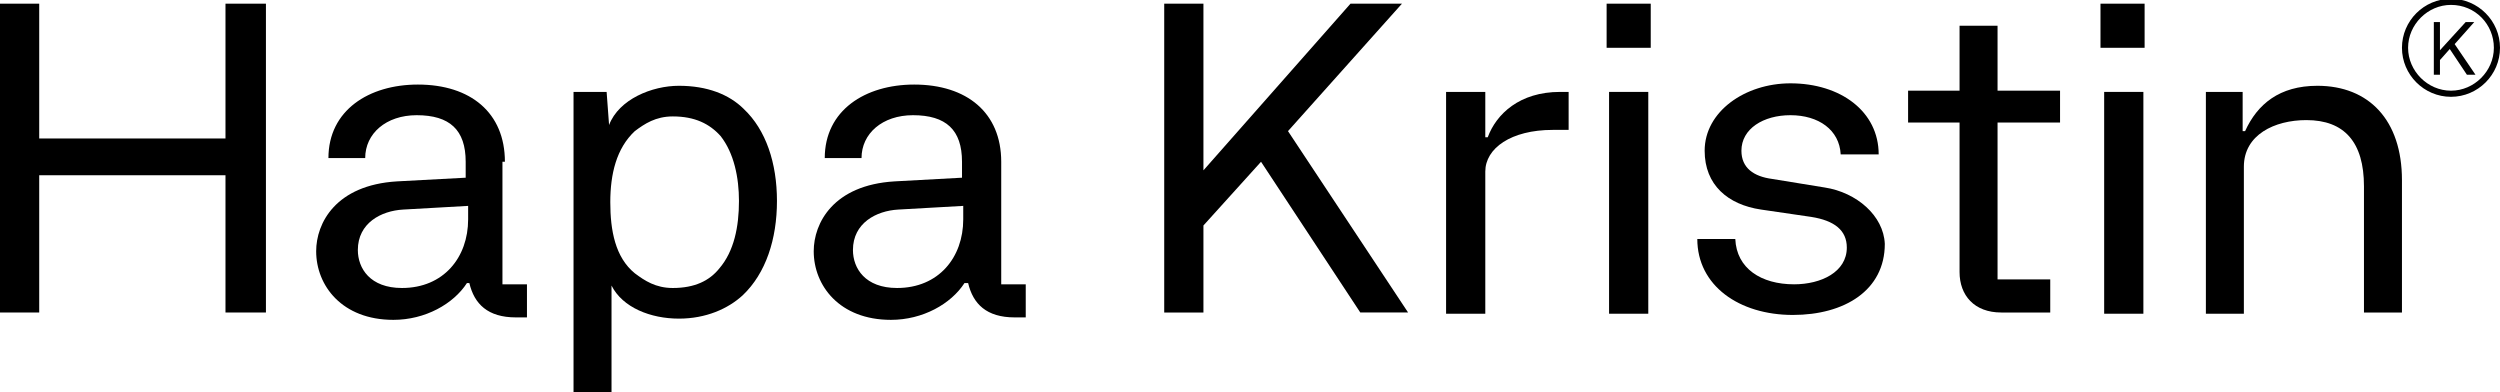
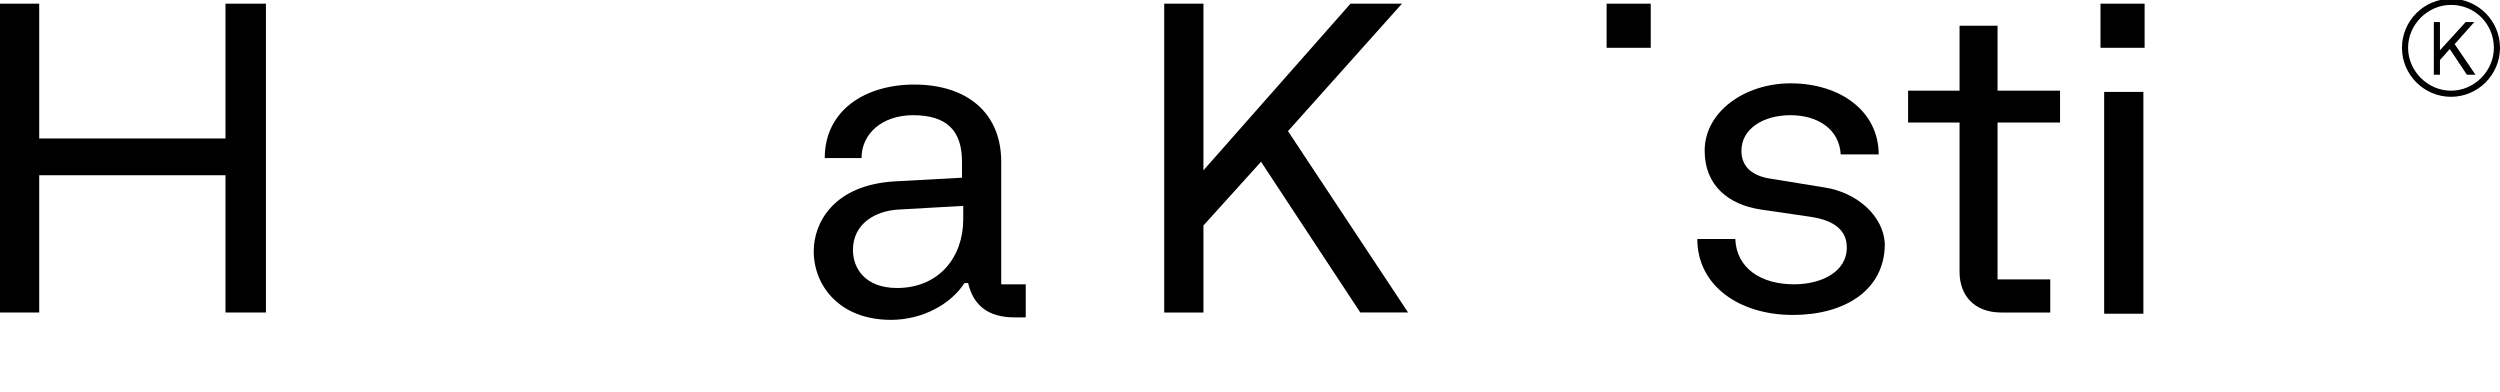
<svg xmlns="http://www.w3.org/2000/svg" enable-background="new 0 0 204 32" viewBox="0 0 204 32">
  <g fill="#000">
-     <path d="m41.2 13.2c0-4-2.8-6.3-7.1-6.3-4 0-7.3 2.1-7.3 6h3c0-2 1.7-3.5 4.2-3.5 2.7 0 4 1.2 4 3.8v1.3l-5.6.3c-5 .3-6.6 3.4-6.6 5.7 0 2.8 2.1 5.6 6.3 5.6 2.6 0 4.9-1.3 6-3h.2c.4 1.7 1.5 2.8 3.8 2.8h.9v-2.7h-2v-10zm-3 4.7c0 3.1-2 5.6-5.4 5.6-2.6 0-3.6-1.6-3.6-3.1 0-2.2 1.9-3.2 3.7-3.3l5.3-.3z" />
    <path d="m114.4.3h-4.2l-12 13.6v-13.6h-3.2v25.2h3.2v-7.1l4.7-5.2 8.1 12.3h3.9l-9.8-14.8z" />
-     <path d="m55.4 7c-2.2 0-4.9 1.1-5.7 3.2l-.2-2.7h-2.7v24.5h3.1v-8.7c.9 1.8 3.2 2.7 5.5 2.7 2.2 0 4-.8 5.2-1.9 1.9-1.8 2.8-4.6 2.8-7.7s-.9-5.8-2.7-7.5c-1.2-1.2-3-1.9-5.3-1.9m3.3 14.9c-.8 1-2 1.6-3.8 1.6-1.4 0-2.3-.6-3.1-1.2-1.6-1.3-2-3.5-2-5.8s.5-4.4 2-5.8c.8-.6 1.7-1.2 3.1-1.2 1.8 0 3 .6 3.9 1.6 1.1 1.4 1.5 3.4 1.5 5.3 0 2.1-.4 4.1-1.6 5.5" />
-     <path d="m131.3 7.5h3.2v18.1h-3.2z" />
    <path d="m131.1.3h3.6v3.6h-3.6z" />
    <path d="m148.9 15.3-4.3-.7c-1.5-.2-2.5-.9-2.5-2.3 0-1.8 1.8-2.9 4-2.9 2.3 0 4 1.2 4.1 3.2h3.1c0-3.5-3.1-5.8-7.2-5.8-3.7 0-7 2.3-7 5.5 0 2.8 1.9 4.4 4.6 4.8l4.1.6c1.9.3 2.9 1.1 2.9 2.5 0 2-2.1 3-4.3 3-2.7 0-4.7-1.3-4.8-3.7h-3.1c0 3.8 3.4 6.2 7.8 6.2 4.2 0 7.5-2 7.5-5.8-.1-2.3-2.3-4.2-4.9-4.6" />
    <path d="m162.9 2.1h-3v5.3h-4.2v2.6h4.2v12.2c0 1.9 1.2 3.3 3.4 3.3h4v-2.7h-4.3v-12.8h5.1v-2.6h-5.1v-5.3z" />
    <path d="m171.4.3h3.6v3.6h-3.6z" />
    <path d="m171.7 7.5h3.2v18.1h-3.2z" />
    <path d="m18.4 11.3h-15.2v-11h-3.2v25.2h3.2v-11.2h15.2v11.2h3.3v-25.2h-3.3z" />
-     <path d="m121.4 11.2h-.2v-3.7h-3.2v18.1h3.2v-11.6c0-1.9 2.1-3.4 5.5-3.4h1.3v-3.1h-.7c-3.3 0-5.2 1.8-5.9 3.7" />
-     <path d="m189.1 7c-3.1 0-4.9 1.5-5.9 3.7h-.2v-3.2h-3v18.1h3.1v-12c0-2.6 2.5-3.8 5.1-3.8 3.1 0 4.7 1.8 4.7 5.4v10.3h3.1v-10.8c0-4.9-2.7-7.7-6.9-7.7" />
    <path d="m81.7 13.2c0-4-2.8-6.3-7.1-6.3-4 0-7.3 2.1-7.3 6h3c0-2 1.7-3.5 4.2-3.5 2.7 0 4 1.2 4 3.8v1.3l-5.5.3c-5 .3-6.6 3.4-6.6 5.7 0 2.8 2.1 5.6 6.3 5.6 2.6 0 4.9-1.3 6-3h.3c.4 1.7 1.5 2.8 3.8 2.8h.9v-2.7h-2zm-3.1 4.7c0 3.1-2 5.6-5.4 5.6-2.6 0-3.6-1.6-3.6-3.1 0-2.2 1.9-3.2 3.7-3.3l5.3-.3z" />
    <path d="m201.9 1.8h-.7l-2.1 2.3v-2.3h-.5v4.3h.5v-1.2l.8-.9 1.4 2.1h.7l-1.7-2.5z" />
    <path d="m200 7.9c-2.2 0-4-1.8-4-4s1.8-4 4-4 4 1.8 4 4-1.8 4-4 4zm0-7.5c-1.9 0-3.5 1.6-3.5 3.5s1.6 3.5 3.5 3.5 3.5-1.6 3.5-3.5-1.5-3.5-3.5-3.5z" />
  </g>
</svg>